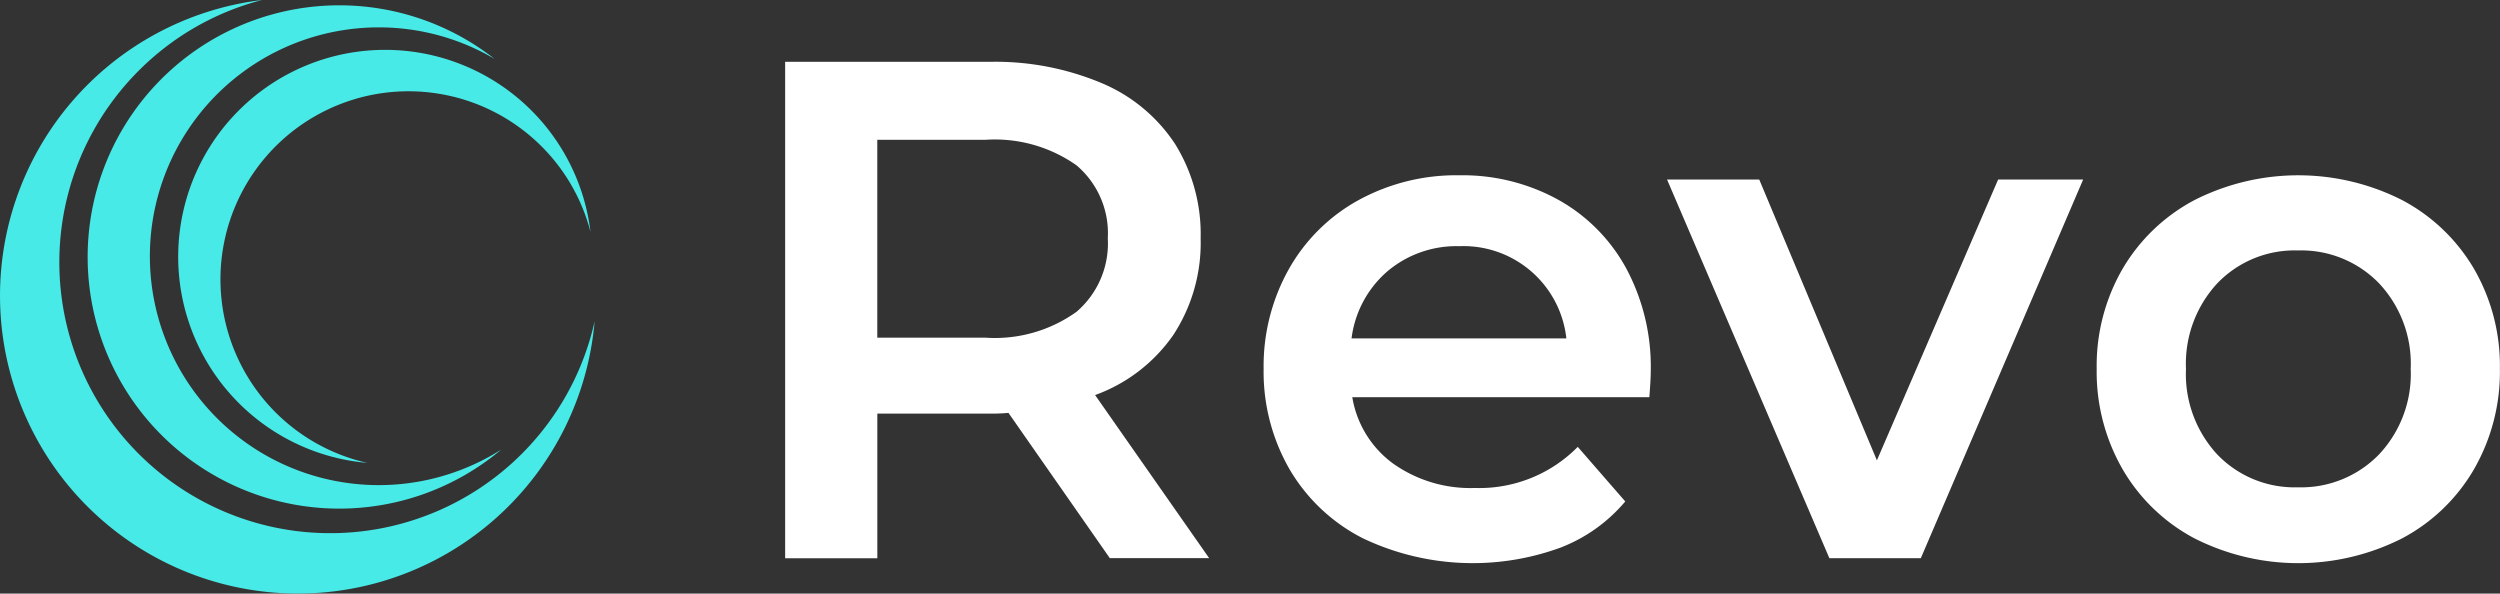
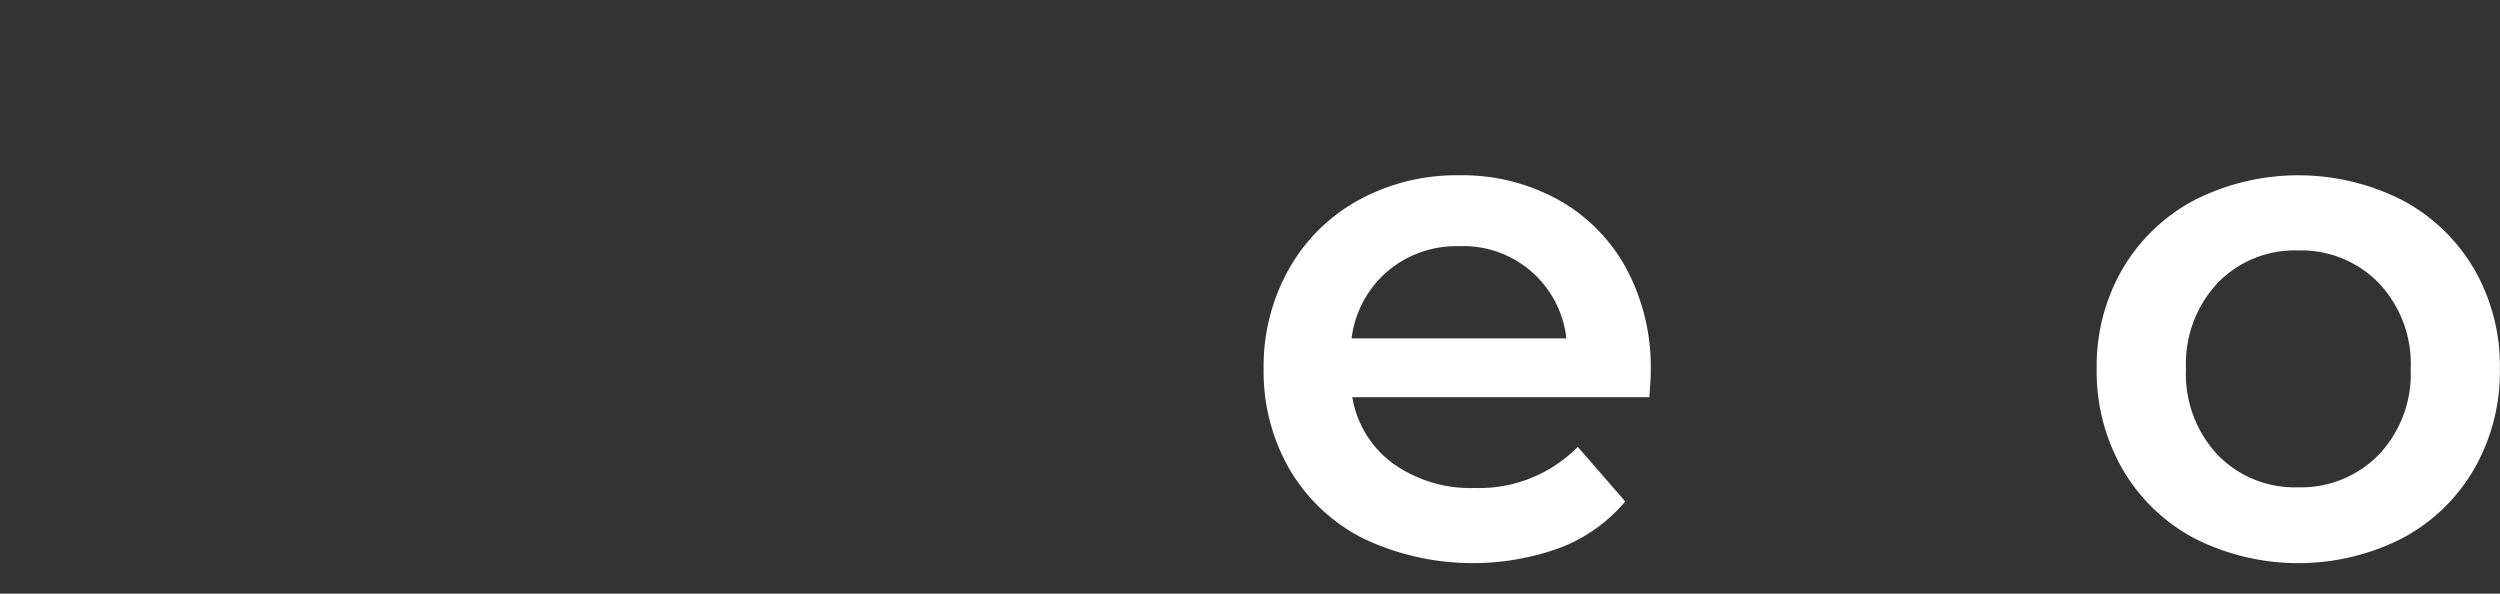
<svg xmlns="http://www.w3.org/2000/svg" id="Layer_2" data-name="Layer 2" viewBox="0 0 160.002 37.989">
  <rect x="0" y="0" width="160.002" height="37.989" fill="#333333" stroke="none" />
  <defs>
    <style>.cls-1{fill:#47eae7;}.cls-2{fill:#fff;}</style>
  </defs>
  <title>logo</title>
-   <path class="cls-1" d="M8.88,4.522A17.338,17.338,0,1,0,38.056,20.569,19.063,19.063,0,1,1,16.771,0,17.247,17.247,0,0,0,8.88,4.522Z" transform="translate(0)" />
-   <path class="cls-1" d="M24.24,1.752a14.648,14.648,0,1,0,7.844,27.019,16.106,16.106,0,1,1-.431-25A14.578,14.578,0,0,0,24.24,1.752Z" transform="translate(0)" />
-   <path class="cls-1" d="M34.653,9.361A12.038,12.038,0,1,0,23.512,29.626,13.242,13.242,0,1,1,37.793,14.843,11.992,11.992,0,0,0,34.653,9.361Z" transform="translate(0)" />
-   <path class="cls-2" d="M71.031,35.725l-6.488-9.3a11.773,11.773,0,0,1-1.225.046H56.15v9.258h-5.9V3.957H63.318a17.578,17.578,0,0,1,7.191,1.362,10.463,10.463,0,0,1,4.7,3.9,10.926,10.926,0,0,1,1.633,6.036A10.765,10.765,0,0,1,75.1,21.427a10.391,10.391,0,0,1-5.013,3.857l7.3,10.438H71.031v0ZM68.9,10.583a9.062,9.062,0,0,0-5.853-1.634h-6.9V21.61h6.9A8.971,8.971,0,0,0,68.9,19.954a5.763,5.763,0,0,0,2-4.7A5.7,5.7,0,0,0,68.9,10.583Z" transform="translate(0)" />
  <path class="cls-2" d="M105.558,25.423H86.548a6.582,6.582,0,0,0,2.609,4.243A8.548,8.548,0,0,0,94.4,31.231a8.832,8.832,0,0,0,6.578-2.632l3.04,3.494a10.238,10.238,0,0,1-4.13,2.95,16.362,16.362,0,0,1-12.659-.59,11.444,11.444,0,0,1-4.7-4.425,12.5,12.5,0,0,1-1.656-6.422,12.683,12.683,0,0,1,1.611-6.376,11.437,11.437,0,0,1,4.469-4.425A13.035,13.035,0,0,1,93.4,11.218a12.71,12.71,0,0,1,6.33,1.566,11.091,11.091,0,0,1,4.354,4.4,13.339,13.339,0,0,1,1.566,6.557C105.648,24.137,105.617,24.7,105.558,25.423ZM88.793,17.367A6.784,6.784,0,0,0,86.5,21.656h13.748a6.626,6.626,0,0,0-6.852-5.9A6.84,6.84,0,0,0,88.793,17.367Z" transform="translate(0)" />
-   <path class="cls-2" d="M133.324,11.49l-10.39,24.234h-5.853L106.692,11.49h5.9l7.531,17.972,7.759-17.972h5.442Z" transform="translate(0)" />
  <path class="cls-2" d="M140.446,34.454a11.58,11.58,0,0,1-4.6-4.425,12.5,12.5,0,0,1-1.656-6.422,12.378,12.378,0,0,1,1.656-6.4,11.634,11.634,0,0,1,4.6-4.4,14.7,14.7,0,0,1,13.293,0,11.634,11.634,0,0,1,4.6,4.4,12.378,12.378,0,0,1,1.656,6.4,12.5,12.5,0,0,1-1.656,6.422,11.58,11.58,0,0,1-4.6,4.425A14.7,14.7,0,0,1,140.446,34.454Zm11.8-5.355a7.517,7.517,0,0,0,2.041-5.491,7.518,7.518,0,0,0-2.041-5.491,6.93,6.93,0,0,0-5.172-2.088,6.858,6.858,0,0,0-5.15,2.088,7.564,7.564,0,0,0-2.019,5.491A7.563,7.563,0,0,0,141.92,29.1a6.856,6.856,0,0,0,5.15,2.088,6.929,6.929,0,0,0,5.173-2.088h0Z" transform="translate(0)" />
</svg>